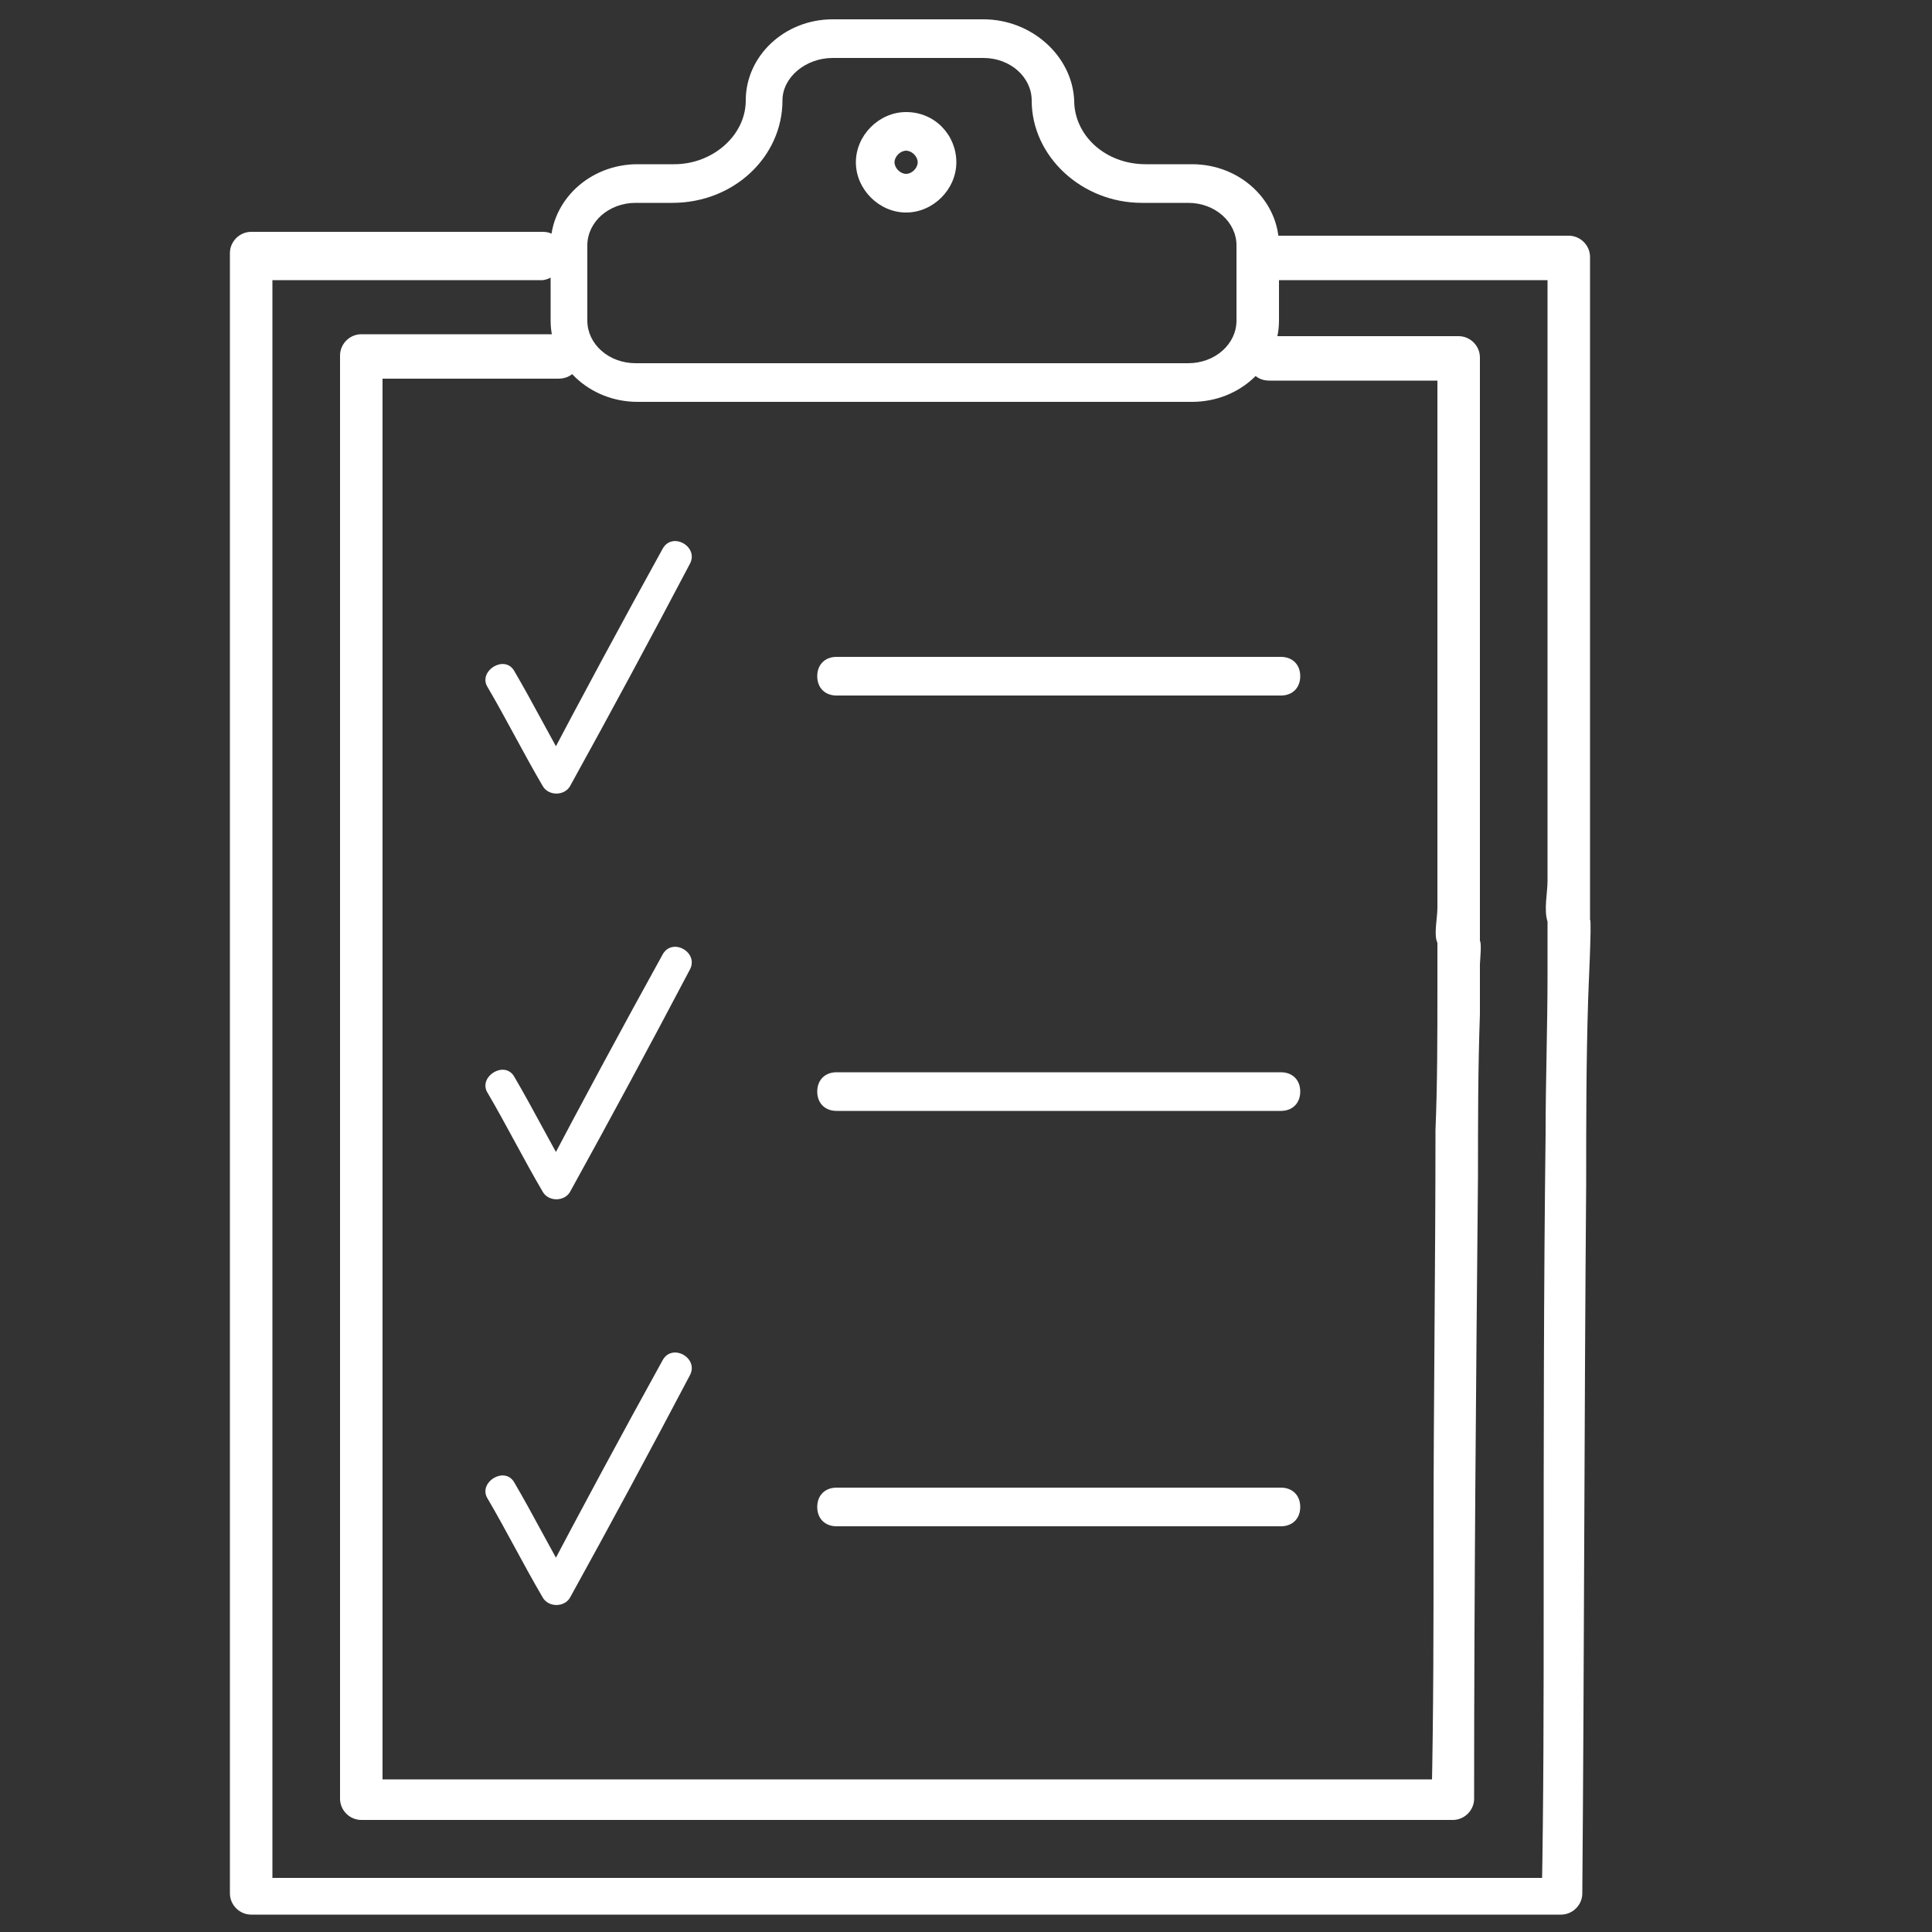
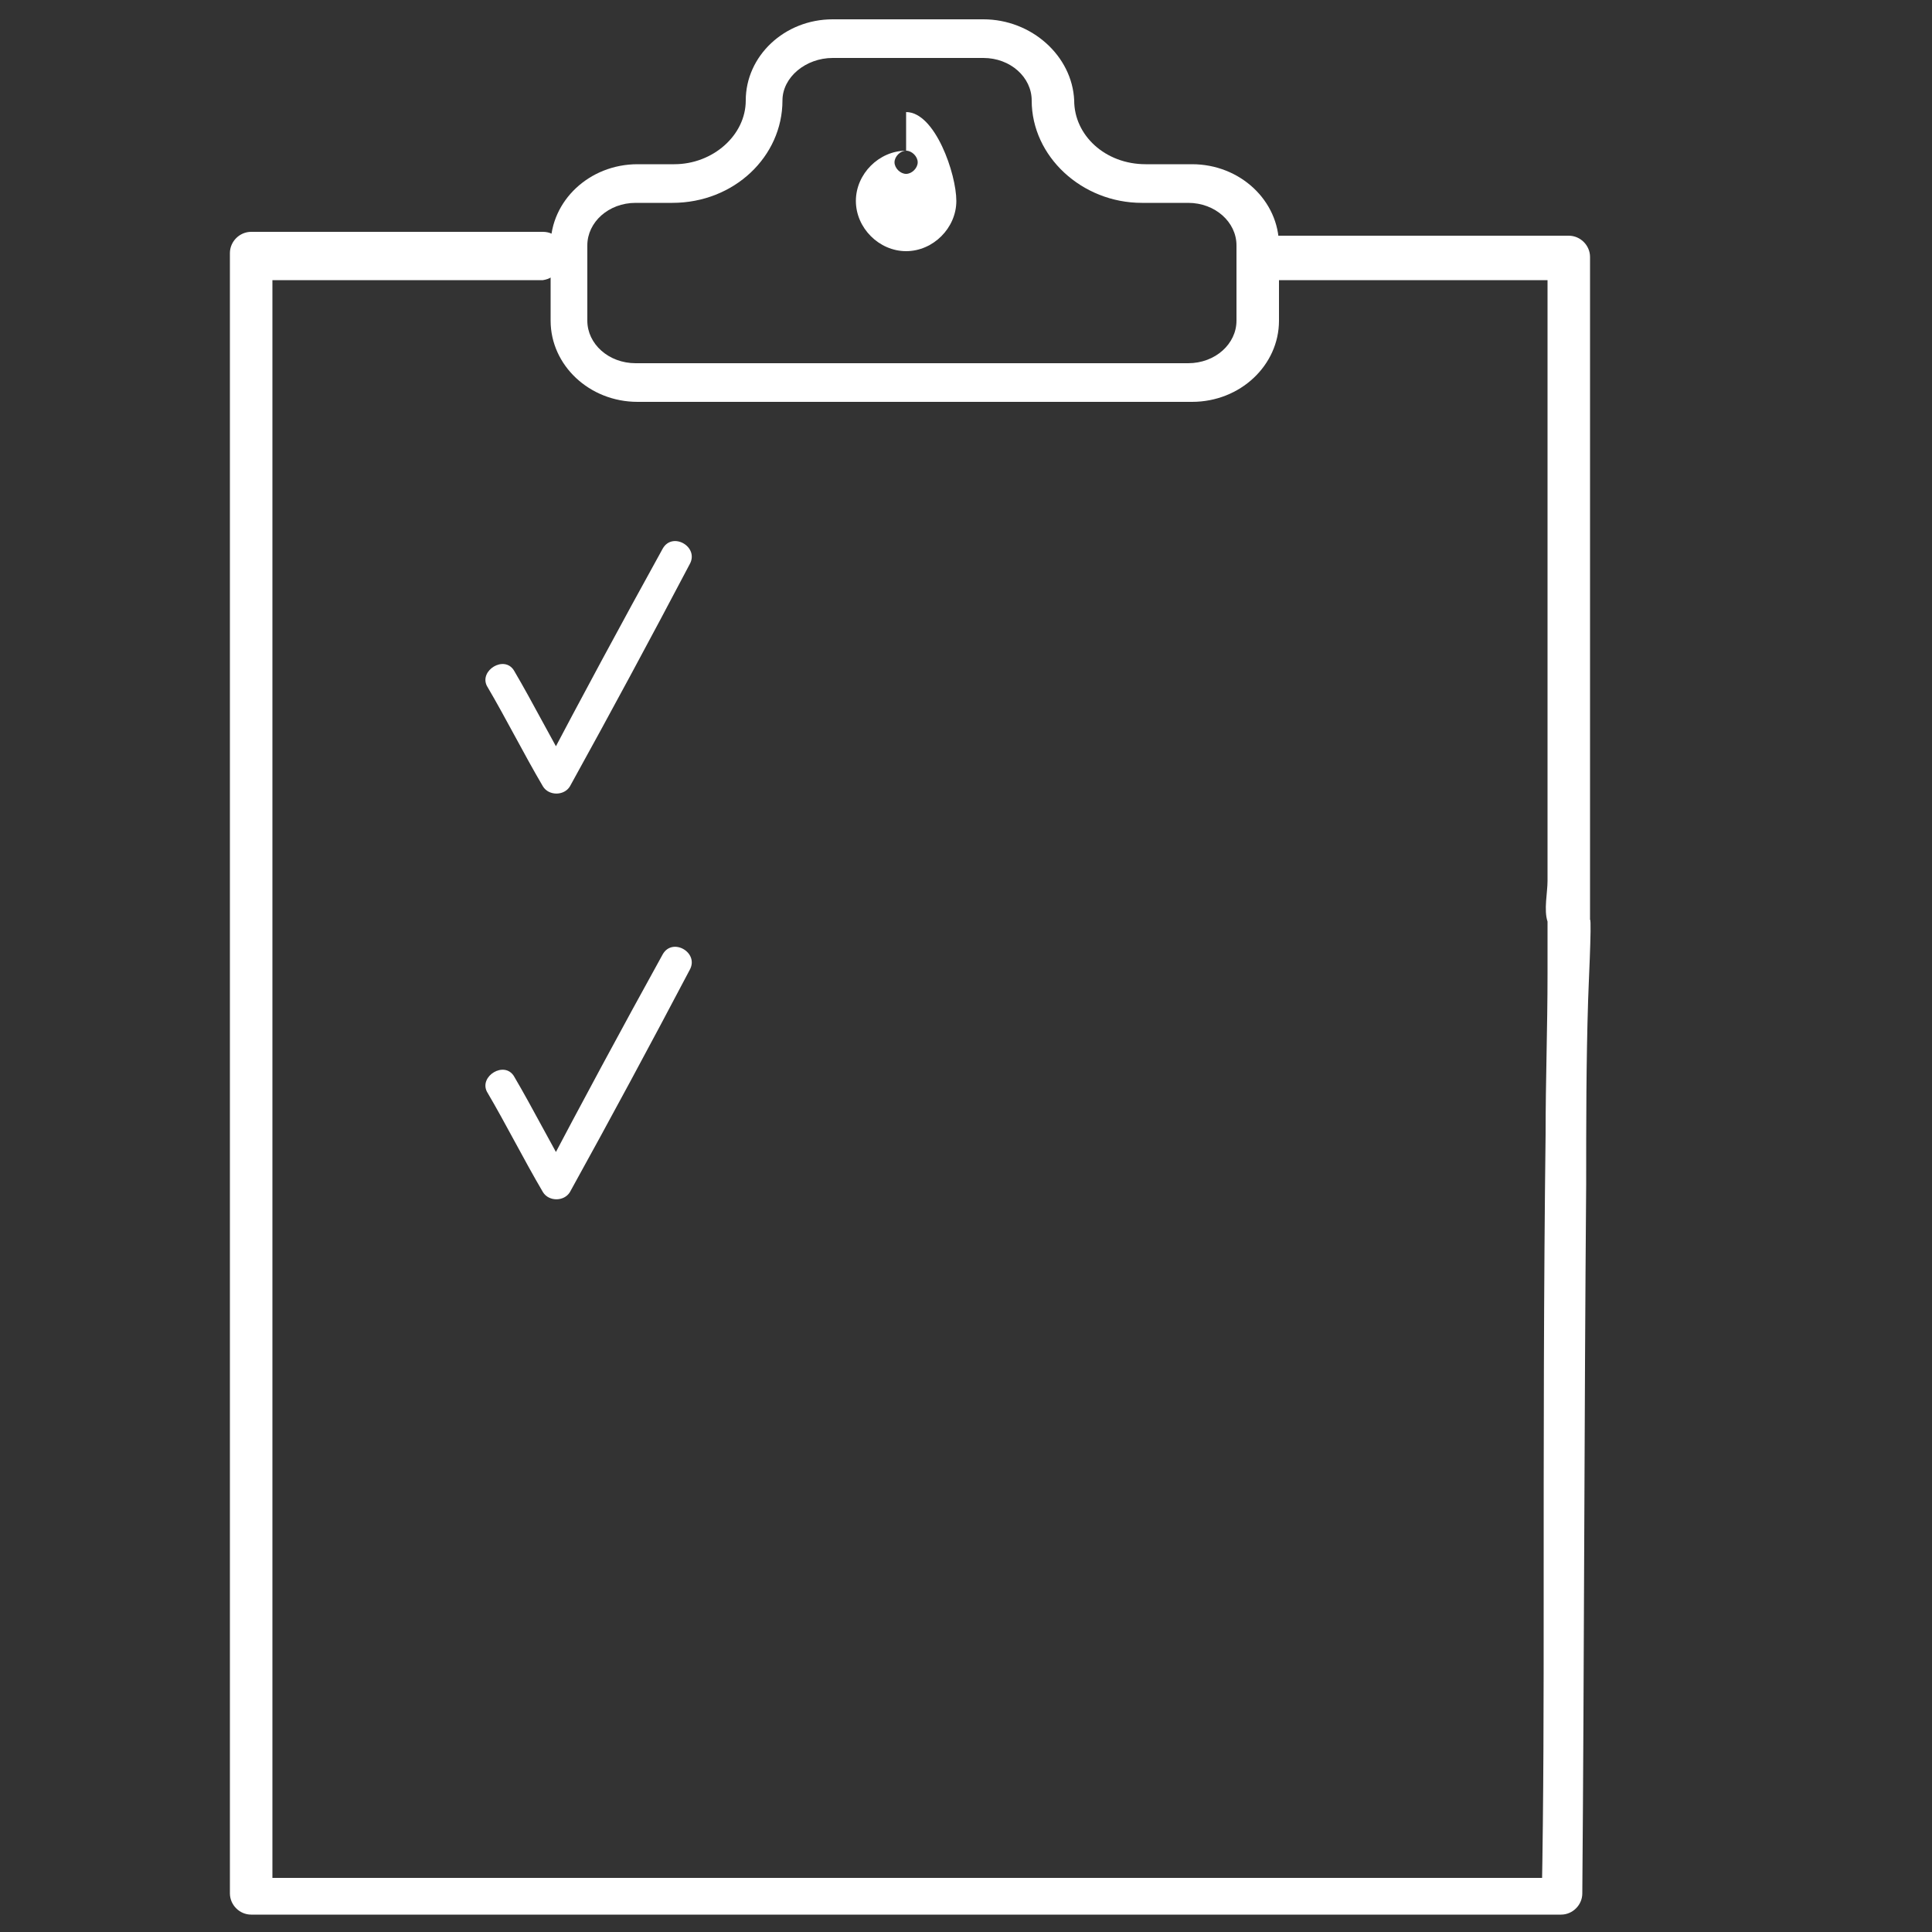
<svg xmlns="http://www.w3.org/2000/svg" version="1.1" id="Layer_1" x="0px" y="0px" viewBox="0 0 100 100" style="enable-background:new 0 0 100 100;" xml:space="preserve">
  <rect x="0" y="0" width="100" height="100" fill="#333333" stroke="none" />
  <style type="text/css">
	.st0{fill:#FFFFFF;}
</style>
-   <path class="st0" d="M46.9,7.8c0.3,0,0.6,0.3,0.6,0.6s-0.3,0.6-0.6,0.6c-0.3,0-0.6-0.3-0.6-0.6S46.6,7.8,46.9,7.8 M46.9,5.8  c-1.4,0-2.6,1.2-2.6,2.6s1.2,2.6,2.6,2.6c1.4,0,2.6-1.2,2.6-2.6S48.4,5.8,46.9,5.8L46.9,5.8z" />
+   <path class="st0" d="M46.9,7.8c0.3,0,0.6,0.3,0.6,0.6s-0.3,0.6-0.6,0.6c-0.3,0-0.6-0.3-0.6-0.6S46.6,7.8,46.9,7.8 c-1.4,0-2.6,1.2-2.6,2.6s1.2,2.6,2.6,2.6c1.4,0,2.6-1.2,2.6-2.6S48.4,5.8,46.9,5.8L46.9,5.8z" />
  <path class="st0" d="M50.9,3c1.4,0,2.5,1,2.5,2.2c0,2.9,2.6,5.3,5.7,5.3h2.4c1.4,0,2.5,1,2.5,2.2v3.9c0,1.2-1.1,2.2-2.5,2.2H32.9  c-1.4,0-2.5-1-2.5-2.2v-3.9c0-1.2,1.1-2.2,2.5-2.2h1.9c3.2,0,5.7-2.4,5.7-5.3C40.5,4,41.7,3,43.1,3H50.9 M50.9,1h-7.8  c-2.5,0-4.5,1.9-4.5,4.2c0,1.8-1.7,3.3-3.7,3.3h-1.9c-2.5,0-4.5,1.9-4.5,4.2v3.9c0,2.3,2,4.2,4.5,4.2h28.7c2.5,0,4.5-1.9,4.5-4.2  v-3.9c0-2.3-2-4.2-4.5-4.2h-2.4c-2.1,0-3.7-1.5-3.7-3.3C55.5,2.9,53.4,1,50.9,1L50.9,1z" />
-   <path class="st0" d="M28.9,17.3c-3.4,0-6.8,0-10.2,0c-0.6,0-1.1,0.5-1.1,1.1c0,8.4,0,16.8,0,25.3c0,13.4,0,26.8,0,40.2  c0,3.1,0,6.1,0,9.2c0,0.6,0.5,1.1,1.1,1.1c7.1,0,14.2,0,21.3,0c8.6,0,17.1,0,25.7,0c3.2,0,6.3,0,9.5,0c0.6,0,1.1-0.5,1.1-1.1  c0-10.7,0.1-21.5,0.2-32.2c0-2.8,0-5.6,0.1-8.4c0-0.9,0-1.7,0-2.6c0-0.1,0.1-1.1,0-1.2c-0.4-0.2-0.1,1.1,0,0.3c0-0.1,0-0.2,0-0.3  c0,0,0-0.1,0-0.1c0-0.2,0-0.5,0-0.7c0-1,0-1.9,0-2.9c0-3.2,0-6.3,0-9.5c0-5.7,0-11.3,0-17c0-0.6-0.5-1.1-1.1-1.1c-3.3,0-6.5,0-9.8,0  c-1.4,0-1.5,2.3,0,2.3c3.3,0,6.5,0,9.8,0c-0.4-0.4-0.8-0.8-1.1-1.1c0,4.8,0,9.6,0,14.4c0,3.4,0,6.9,0,10.3c0,1.2,0,2.4,0,3.7  c0,0.5-0.2,1.4,0,1.8c0,0,0,0.1,0,0.1c0.4,0.2,0.1-1.2,0-0.3c0,0.1,0,0.2,0,0.3c0,0.1,0,0.3,0,0.4c0,0.6,0,1.3,0,1.9  c0,2.4,0,4.9-0.1,7.3c0,7-0.1,14-0.1,20.9c0,4.6,0,9.2-0.1,13.8c0.4-0.4,0.8-0.8,1.1-1.1c-5.9,0-11.8,0-17.8,0  c-10.2,0-20.4,0-30.6,0c-2.7,0-5.4,0-8.1,0c0.4,0.4,0.8,0.8,1.1,1.1c0-8.4,0-16.8,0-25.3c0-13.4,0-26.8,0-40.2c0-3.1,0-6.1,0-9.2  c-0.4,0.4-0.8,0.8-1.1,1.1c3.4,0,6.8,0,10.2,0C30.4,19.6,30.4,17.3,28.9,17.3L28.9,17.3z" />
  <path class="st0" d="M28.1,12c-5,0-10.1,0-15.1,0c-0.6,0-1.1,0.5-1.1,1.1c0,9.6,0,19.1,0,28.7c0,15.2,0,30.5,0,45.7  c0,3.5,0,7,0,10.5c0,0.6,0.5,1.1,1.1,1.1c8.4,0,16.9,0,25.3,0c10.4,0,20.7,0,31.1,0c3.8,0,7.6,0,11.4,0c0.6,0,1.1-0.5,1.1-1.1  c0.1-12.2,0.1-24.5,0.2-36.7c0-3.2,0-6.3,0.1-9.5c0-0.3,0.2-4.2,0.1-4.2c0,0-0.1,1.1,0,0c0,0,0-0.1,0-0.1c0-0.3,0-0.6,0-0.8  c0-1.1,0-2.1,0-3.2c0-3.6,0-7.3,0-10.9c0-6.4,0-12.9,0-19.3c0-0.6-0.5-1.1-1.1-1.1c-5,0-10.1,0-15.1,0c-1.4,0-1.5,2.3,0,2.3  c5,0,10.1,0,15.1,0c-0.4-0.4-0.8-0.8-1.1-1.1c0,5.4,0,10.9,0,16.3c0,3.9,0,7.8,0,11.7c0,1.4,0,2.8,0,4.2c0,0.6-0.2,1.5,0,2.1  c0,0,0,0.1,0,0.1c0.4,0.2,0.1-1.2,0-0.3c0,0.1,0,0.2,0,0.3c0,0.1,0,0.3,0,0.4c0,0.7,0,1.5,0,2.2c0,2.8-0.1,5.5-0.1,8.3  c-0.1,8-0.1,16-0.1,24c0,5.2,0,10.4-0.1,15.6c0.4-0.4,0.8-0.8,1.1-1.1c-7.1,0-14.2,0-21.3,0c-12.3,0-24.6,0-37,0c-3.2,0-6.4,0-9.6,0  c0.4,0.4,0.8,0.8,1.1,1.1c0-9.6,0-19.1,0-28.7c0-15.2,0-30.5,0-45.7c0-3.5,0-7,0-10.5c-0.4,0.4-0.8,0.8-1.1,1.1c5,0,10.1,0,15.1,0  C29.5,14.3,29.5,12,28.1,12L28.1,12z" />
  <path class="st0" d="M25.2,35.5c1,1.7,1.9,3.5,2.9,5.2c0.3,0.5,1.1,0.5,1.4,0c2.1-3.8,4.2-7.7,6.2-11.5c0.5-0.9-0.9-1.7-1.4-0.8  c-2.1,3.8-4.2,7.7-6.2,11.5c0.5,0,0.9,0,1.4,0c-1-1.7-1.9-3.5-2.9-5.2C26.1,33.9,24.8,34.7,25.2,35.5L25.2,35.5z" />
  <path class="st0" d="M25.2,56.5c1,1.7,1.9,3.5,2.9,5.2c0.3,0.5,1.1,0.5,1.4,0c2.1-3.8,4.2-7.7,6.2-11.5c0.5-0.9-0.9-1.7-1.4-0.8  c-2.1,3.8-4.2,7.7-6.2,11.5c0.5,0,0.9,0,1.4,0c-1-1.7-1.9-3.5-2.9-5.2C26.1,54.9,24.8,55.7,25.2,56.5L25.2,56.5z" />
-   <path class="st0" d="M25.2,77.5c1,1.7,1.9,3.5,2.9,5.2c0.3,0.5,1.1,0.5,1.4,0c2.1-3.8,4.2-7.7,6.2-11.5c0.5-0.9-0.9-1.7-1.4-0.8  c-2.1,3.8-4.2,7.7-6.2,11.5c0.5,0,0.9,0,1.4,0c-1-1.7-1.9-3.5-2.9-5.2C26.1,75.9,24.8,76.7,25.2,77.5L25.2,77.5z" />
-   <path class="st0" d="M66.3,36h-23c-0.6,0-1-0.4-1-1s0.4-1,1-1h23c0.6,0,1,0.4,1,1S66.9,36,66.3,36z" />
-   <path class="st0" d="M66.3,57.5h-23c-0.6,0-1-0.4-1-1s0.4-1,1-1h23c0.6,0,1,0.4,1,1S66.9,57.5,66.3,57.5z" />
-   <path class="st0" d="M66.3,79h-23c-0.6,0-1-0.4-1-1s0.4-1,1-1h23c0.6,0,1,0.4,1,1S66.9,79,66.3,79z" />
</svg>